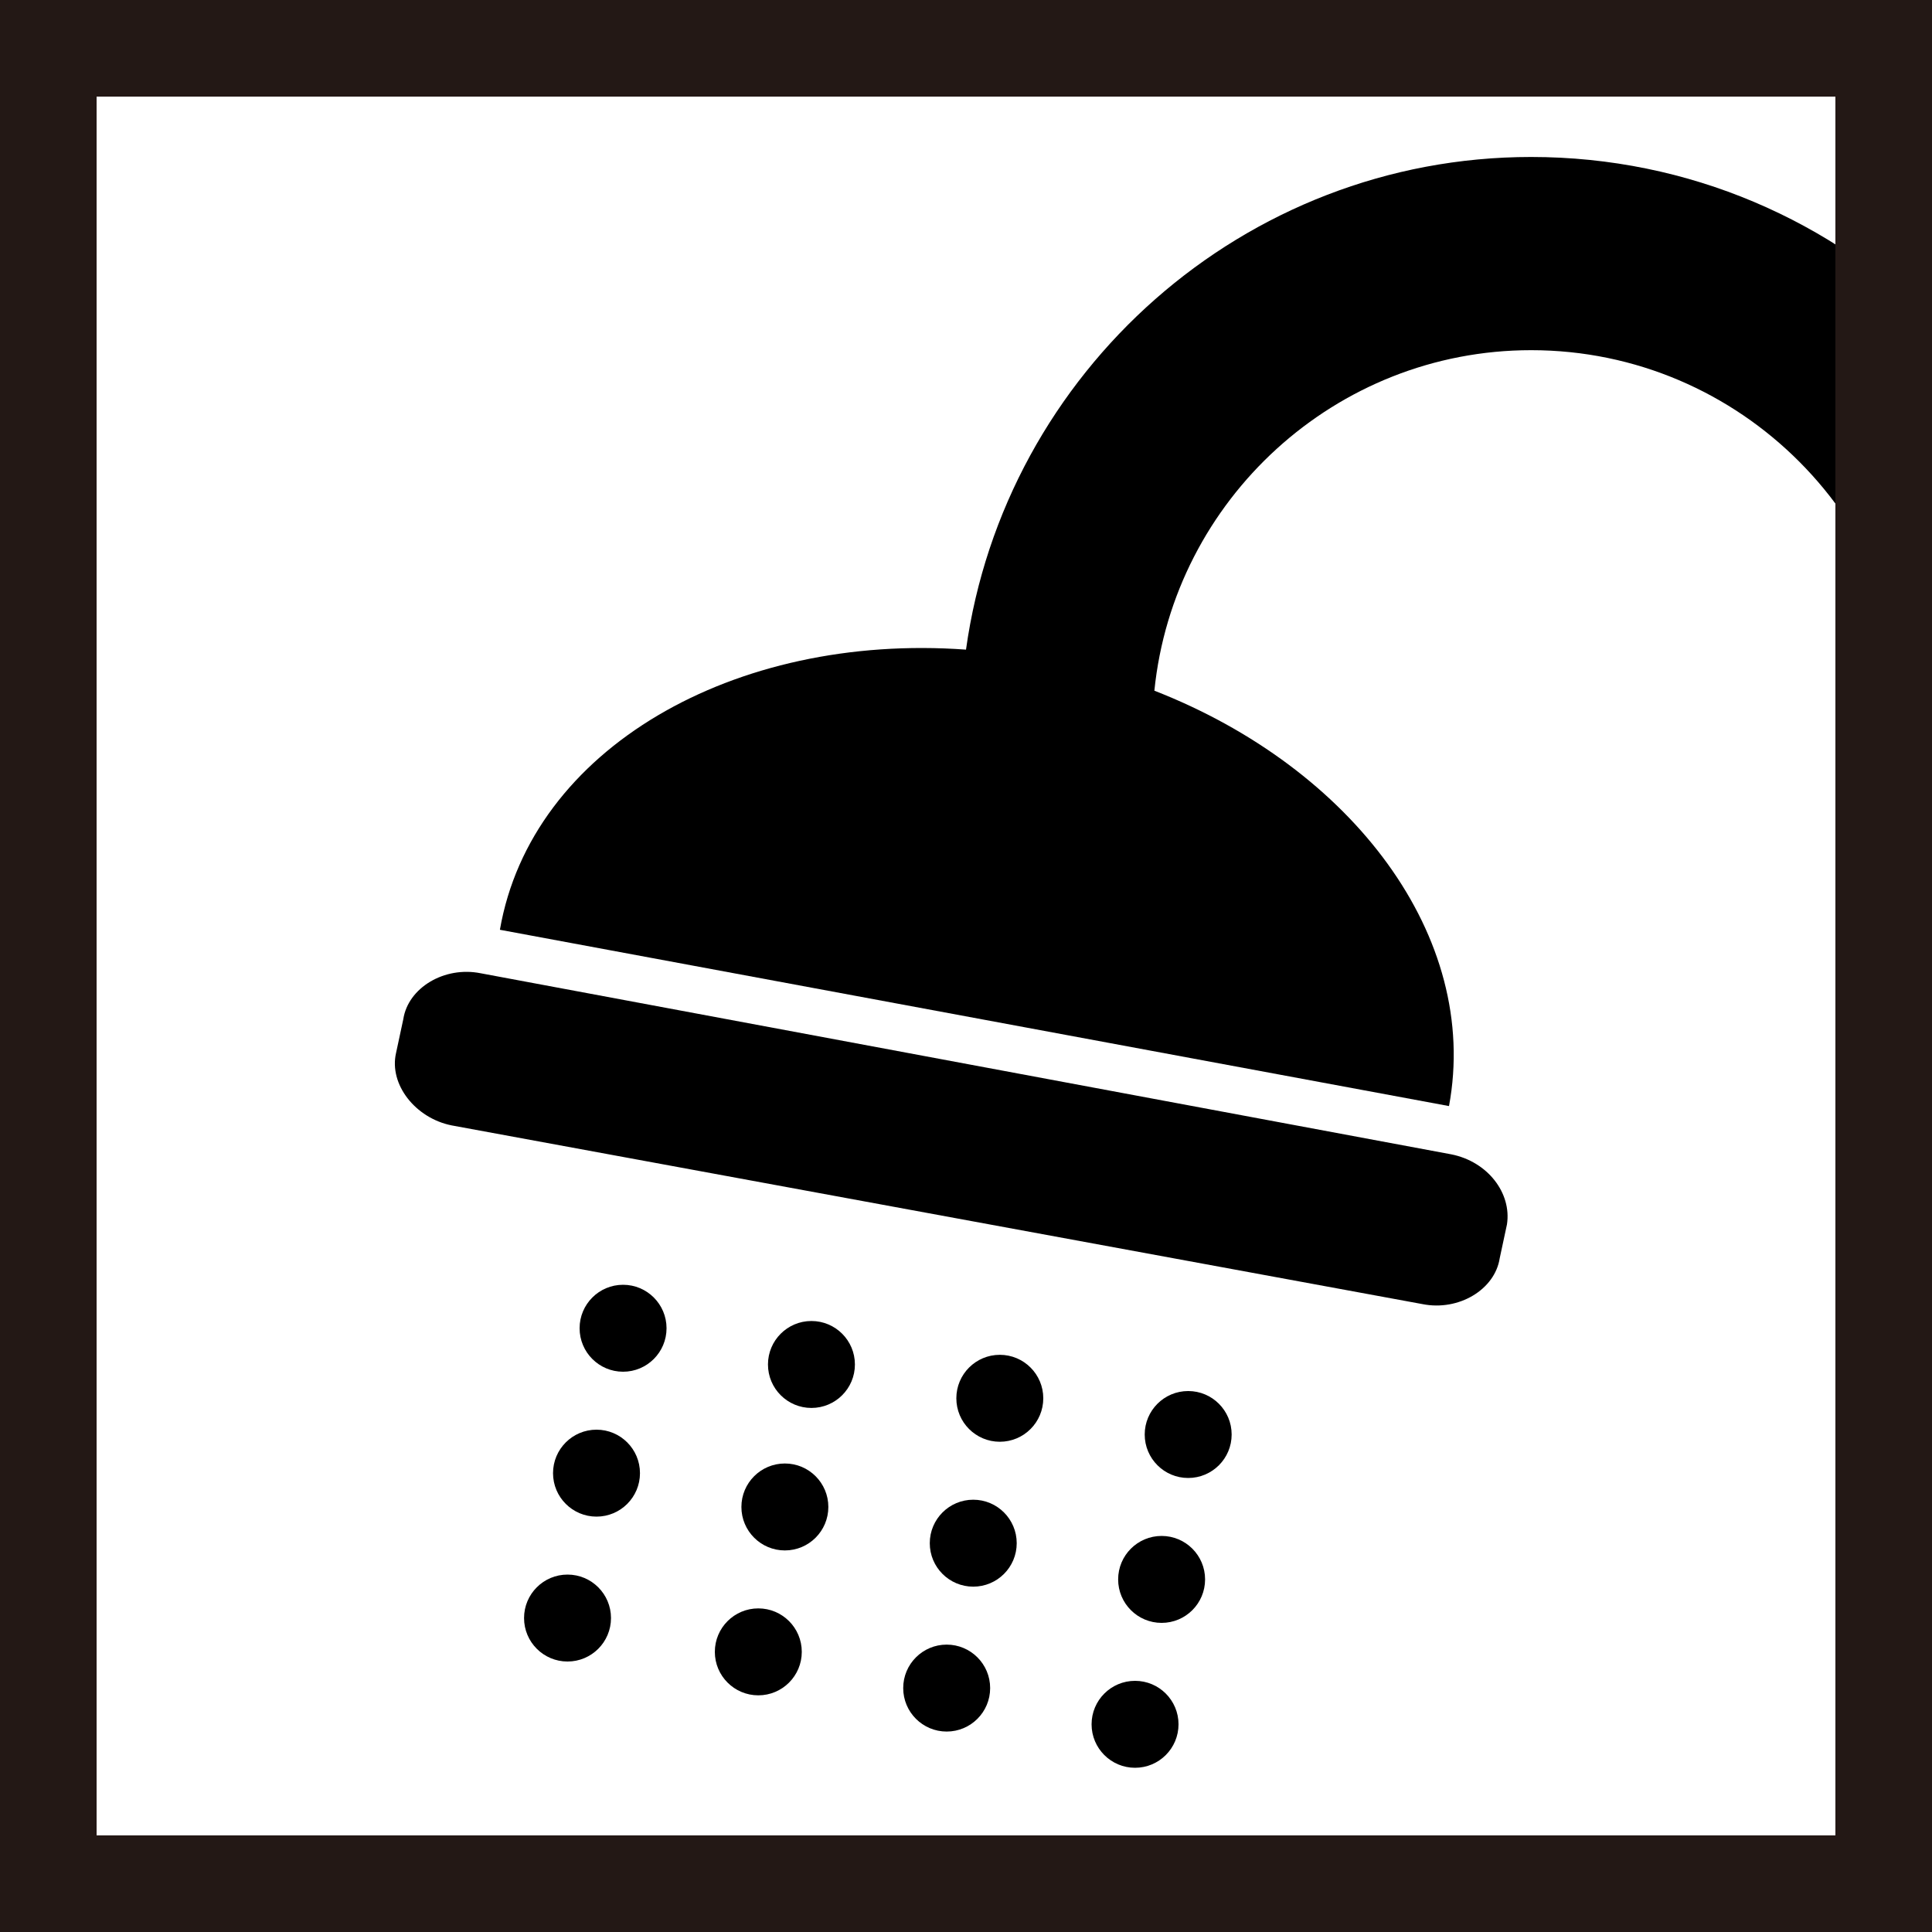
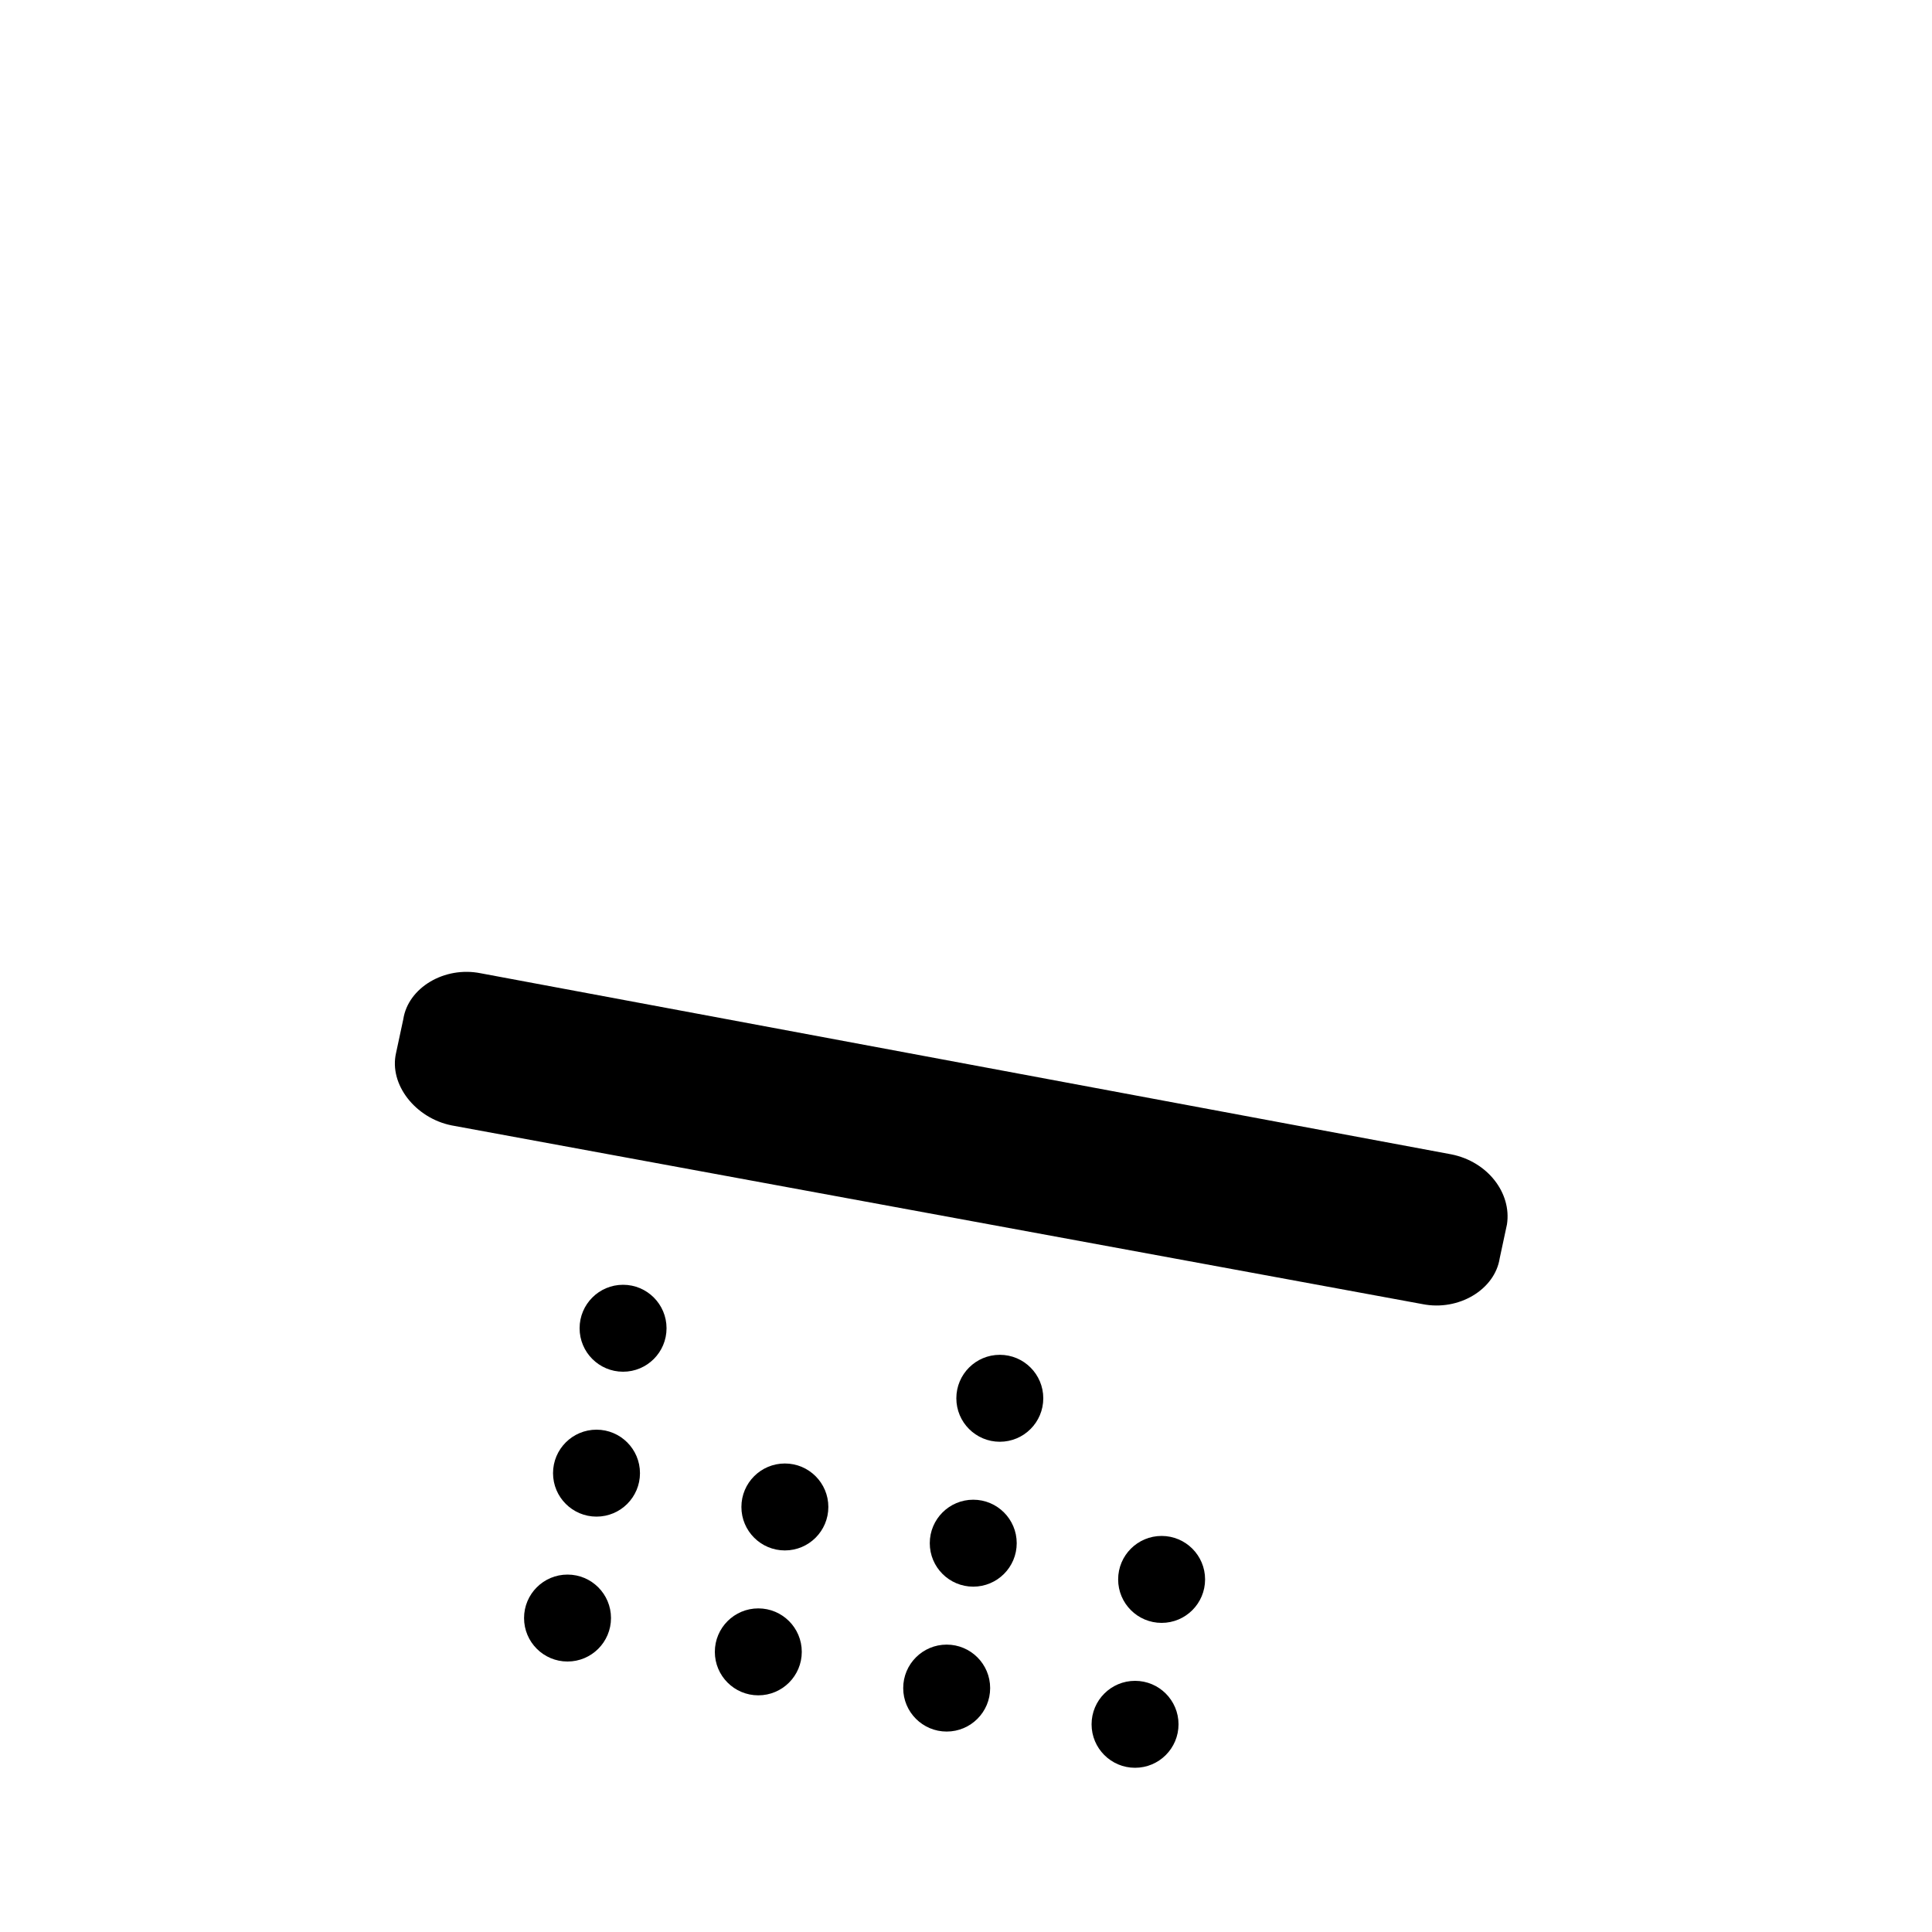
<svg xmlns="http://www.w3.org/2000/svg" version="1.1" id="レイヤー_1" x="0px" y="0px" viewBox="0 0 80 80" enable-background="new 0 0 80 80" xml:space="preserve">
  <g>
-     <path d="M63.4,6.5c-11.9,0-21.8,8.9-23.4,20.4C30.4,26.2,22,31,20.7,38.5L60,45.8c1.3-7-4-14-12.2-17.2c0.8-7.9,7.5-14.1,15.6-14.1   c8.7,0,15.7,7.1,15.7,15.7v43.2h8V30.2C87.1,17.1,76.5,6.5,63.4,6.5z" />
    <path d="M60.1,47.8l-40.2-7.5c-1.5-0.3-3,0.6-3.2,1.9l-0.3,1.4c-0.3,1.3,0.8,2.7,2.3,3L58.9,54c1.5,0.3,3-0.6,3.2-1.9l0.3-1.4   C62.6,49.4,61.6,48.1,60.1,47.8z" />
    <circle cx="25.8" cy="55" r="1.8" />
    <circle cx="24.7" cy="61" r="1.8" />
    <circle cx="23.5" cy="67" r="1.8" />
-     <circle cx="33.6" cy="56.5" r="1.8" />
    <circle cx="32.5" cy="62.4" r="1.8" />
    <circle cx="31.4" cy="68.4" r="1.8" />
    <circle cx="41.4" cy="57.9" r="1.8" />
    <circle cx="40.3" cy="63.9" r="1.8" />
    <circle cx="39.2" cy="69.9" r="1.8" />
-     <circle cx="49.2" cy="59.4" r="1.8" />
    <circle cx="48.1" cy="65.4" r="1.8" />
    <circle cx="47" cy="71.4" r="1.8" />
  </g>
  <g>
-     <path fill="#231815" d="M76,4v72H4V4H76 M80,0H0v80h80V0L80,0z" />
-   </g>
+     </g>
</svg>